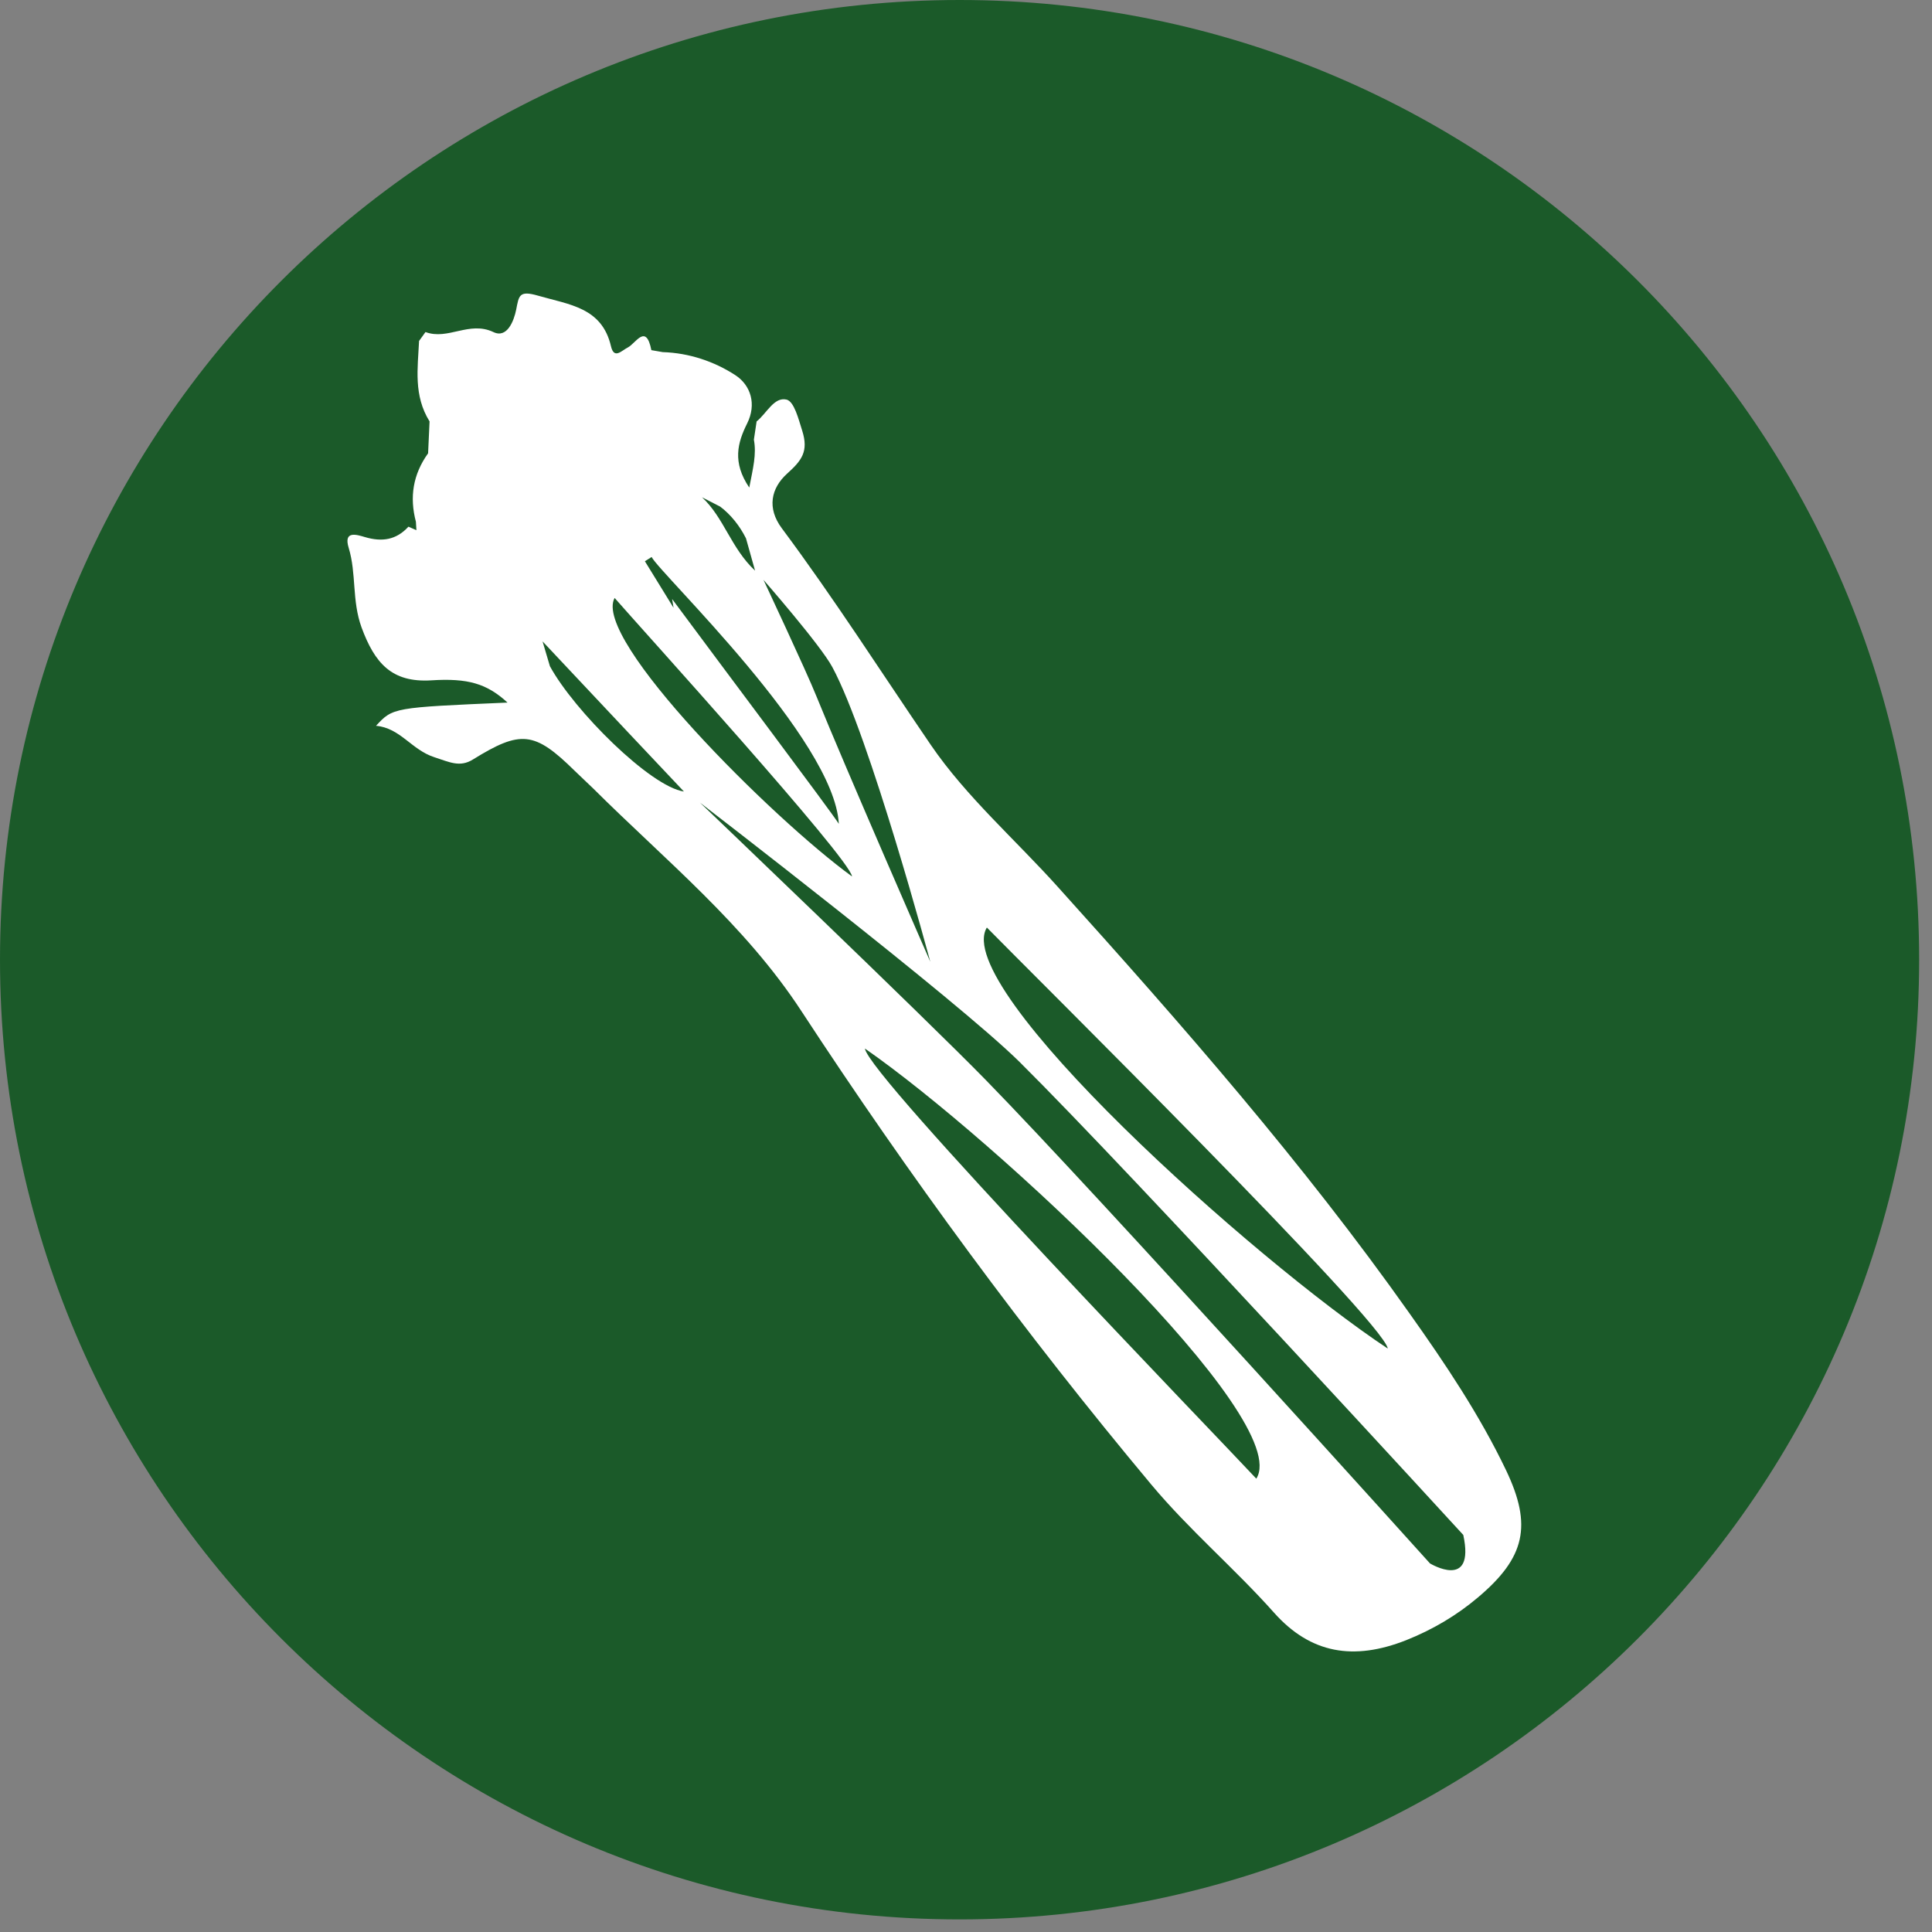
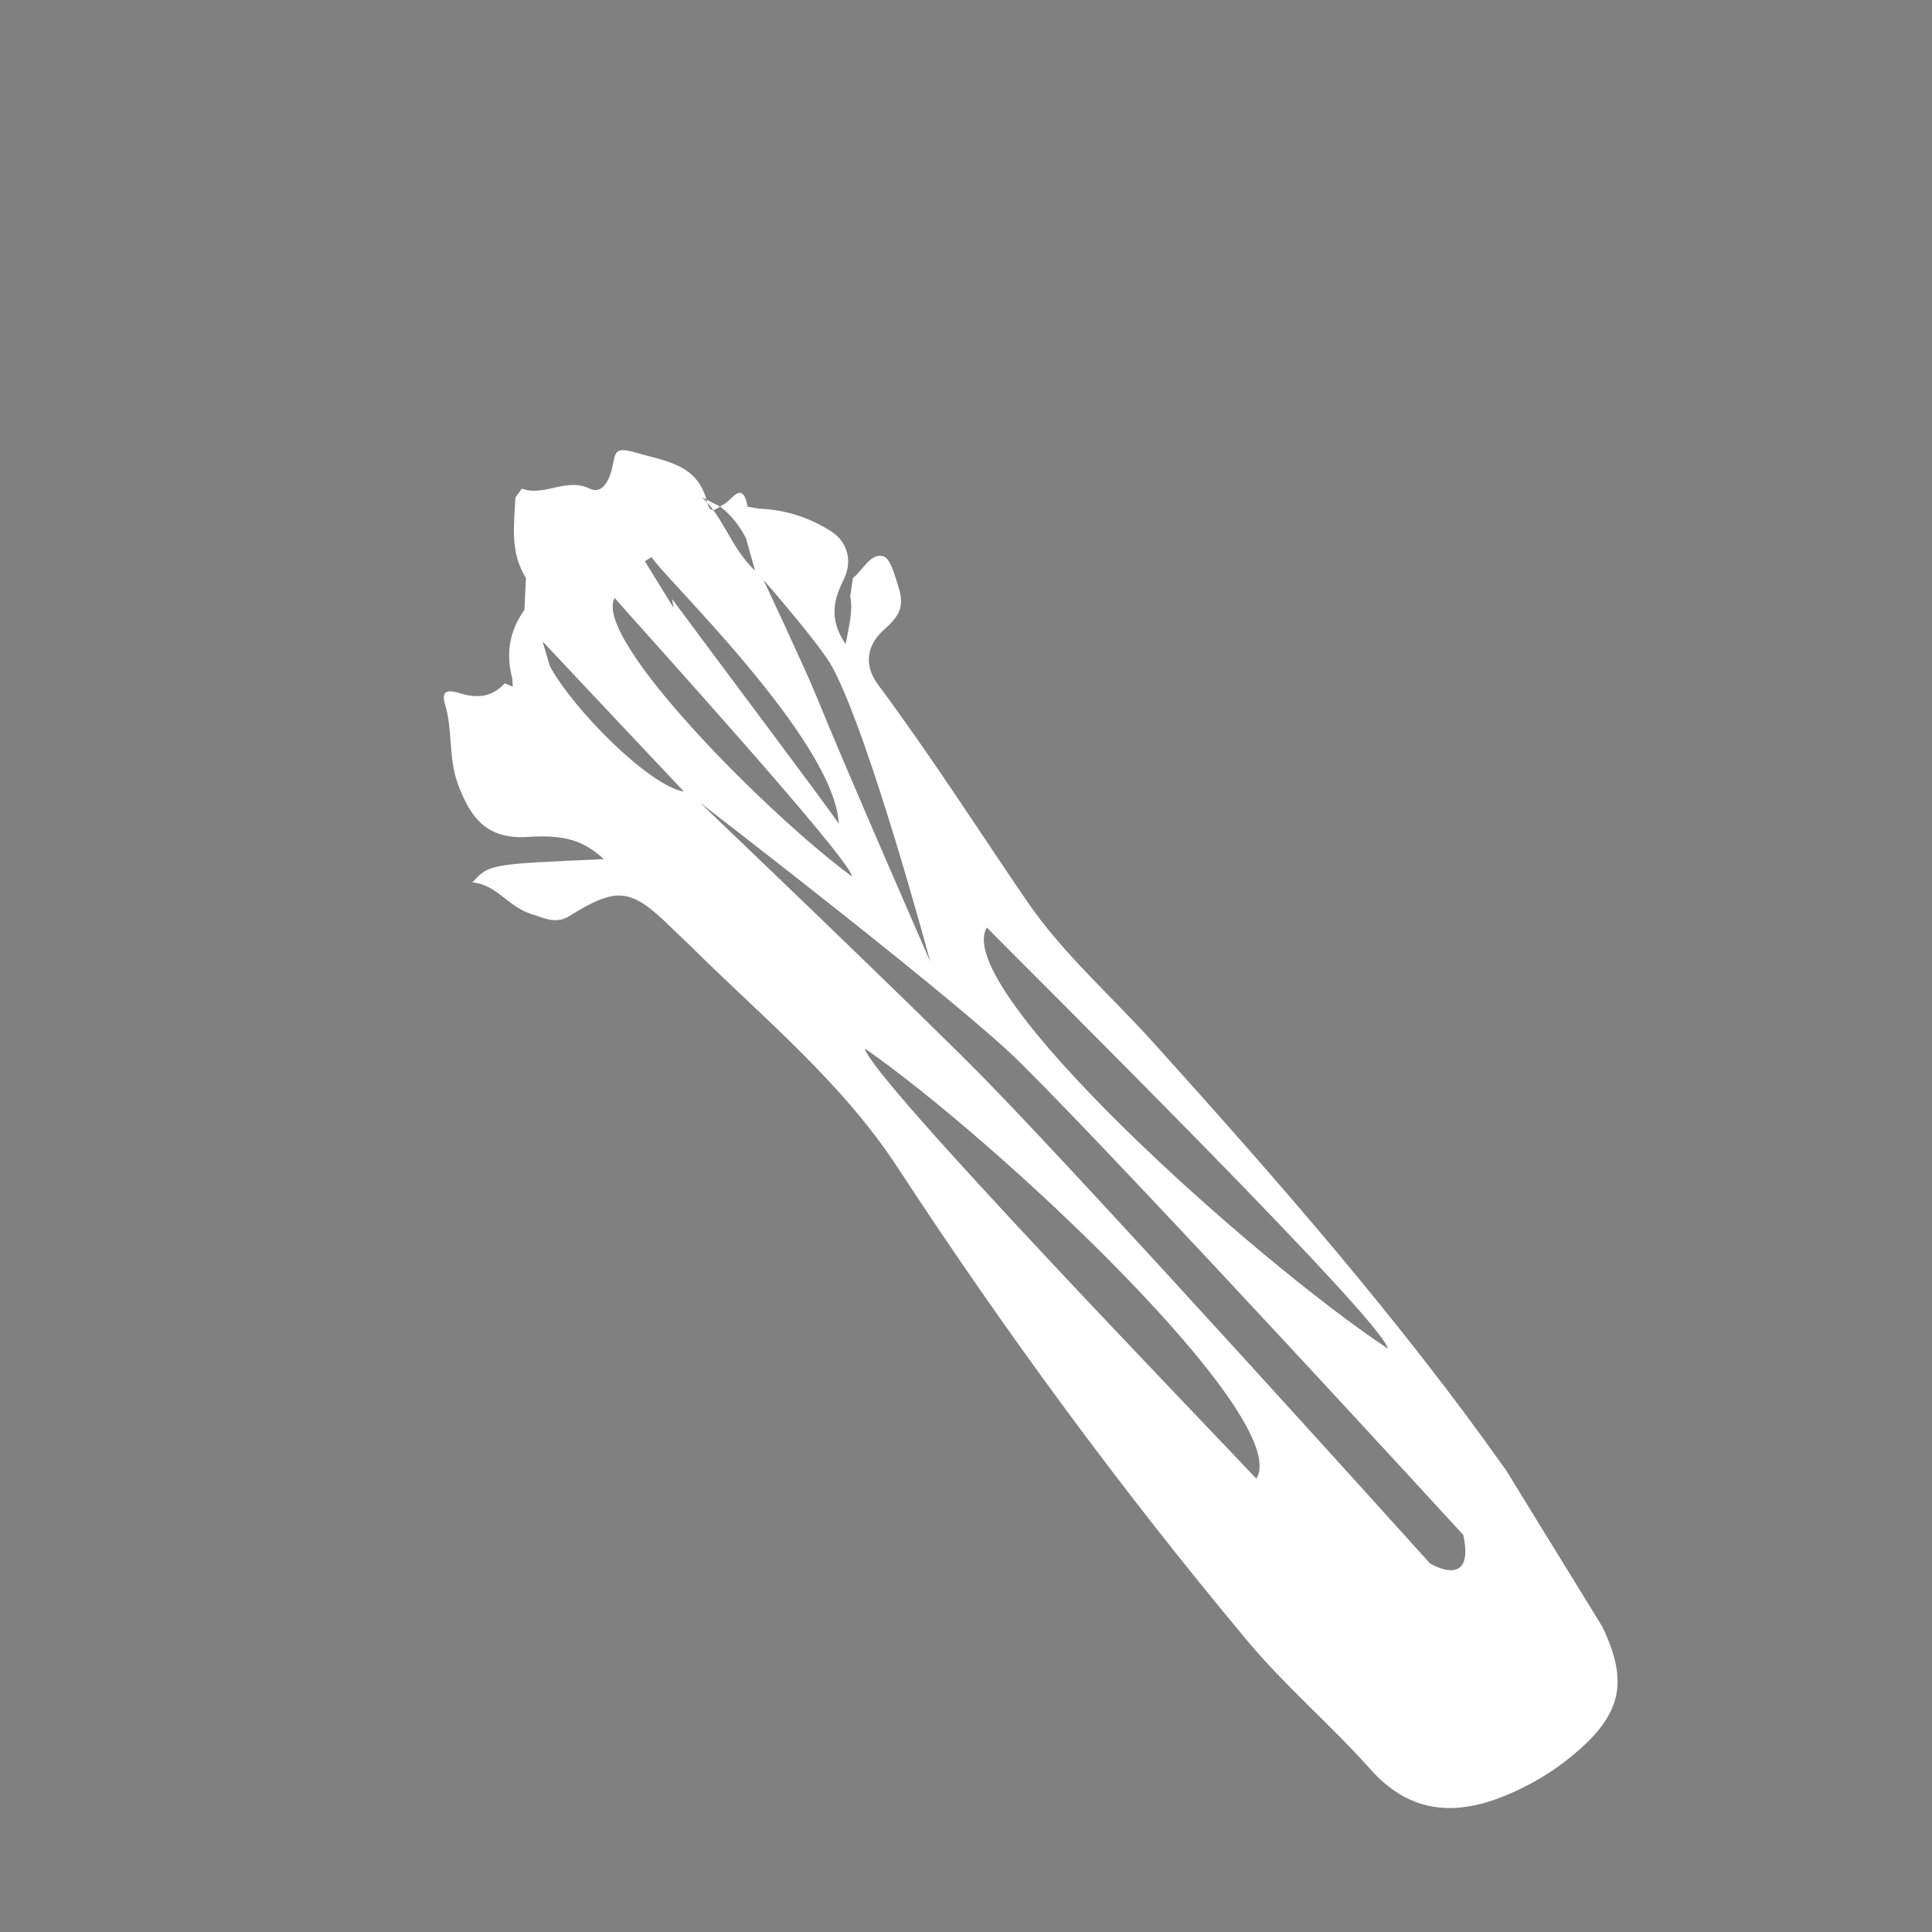
<svg xmlns="http://www.w3.org/2000/svg" width="100%" height="100%" viewBox="0 0 46 46" version="1.1" xml:space="preserve" style="fill-rule:evenodd;clip-rule:evenodd;stroke-linejoin:round;stroke-miterlimit:2;">
  <rect x="0" y="0" width="46" height="46" fill="#808080" stroke="none" />
-   <path d="M45.694,22.85c-0,12.619 -10.228,22.85 -22.847,22.85c-12.619,-0 -22.847,-10.231 -22.847,-22.85c-0,-12.622 10.228,-22.85 22.847,-22.85c12.619,-0 22.847,10.228 22.847,22.85" style="fill:#1b5a29;fill-rule:nonzero;" />
-   <path d="M34.047,37.224c-0,0 -7.9,-8.771 -10.572,-11.506c-1.469,-1.506 -6.81,-6.609 -6.81,-6.609c0,-0 6.135,4.715 7.613,6.178c2.715,2.694 10.562,11.259 10.562,11.259c0.288,1.335 -0.793,0.678 -0.793,0.678m-4.135,-2.018c-0.962,-1.032 -9.231,-9.585 -9.319,-10.241c3.135,2.178 10.222,8.825 9.319,10.241m-13.628,-16.36c-0.8,-0.118 -2.612,-1.922 -3.191,-2.984l-0.175,-0.591c0.669,0.713 1.338,1.422 2.01,2.138c0.45,0.475 0.897,0.95 1.356,1.437m-1.65,-4.609c0.581,0.669 5.597,6.194 5.653,6.631c-1.9,-1.381 -6.194,-5.656 -5.653,-6.631m0.881,-0.975c0.2,0.397 4.35,4.334 4.457,6.353c-0.179,-0.287 -2.735,-3.687 -3.969,-5.353l0.034,0.209c-0.228,-0.368 -0.453,-0.737 -0.681,-1.106l-0,-0.003l0.159,-0.1m1.2,-1.422l0.432,0.222c0.25,0.187 0.465,0.456 0.615,0.756l0.216,0.769c-0.572,-0.534 -0.741,-1.263 -1.263,-1.747l0.003,0.003l-0.003,-0.003m3.103,4.044c0.894,1.656 2.332,7.015 2.332,7.015c-0,0 -2.022,-4.621 -2.719,-6.34c-0.228,-0.569 -1.253,-2.753 -1.253,-2.753c-0,-0 1.359,1.553 1.64,2.078m3.679,6.2c0.984,1.009 9.446,9.372 9.546,10.025c-3.181,-2.106 -10.418,-8.591 -9.546,-10.025m12.362,12.922c-0.631,-1.319 -1.447,-2.535 -2.294,-3.728c-2.534,-3.585 -5.428,-6.888 -8.372,-10.154c-1.012,-1.128 -2.184,-2.15 -3.028,-3.384c-1.178,-1.725 -2.3,-3.484 -3.55,-5.162c-0.359,-0.482 -0.256,-0.954 0.125,-1.3c0.344,-0.31 0.519,-0.525 0.36,-1.025c-0.091,-0.288 -0.191,-0.688 -0.369,-0.738c-0.3,-0.075 -0.478,0.331 -0.716,0.519l-0.065,0.434c0.065,0.35 -0.019,0.669 -0.11,1.141c-0.409,-0.603 -0.278,-1.069 -0.053,-1.522c0.235,-0.466 0.085,-0.919 -0.281,-1.156c-0.5,-0.325 -1.1,-0.528 -1.725,-0.547l-0.272,-0.047c-0.128,-0.65 -0.372,-0.159 -0.562,-0.063c-0.15,0.075 -0.325,0.288 -0.4,-0.031c-0.216,-0.925 -0.991,-0.987 -1.735,-1.203c-0.453,-0.131 -0.456,-0.003 -0.522,0.334c-0.053,0.263 -0.215,0.691 -0.543,0.532c-0.575,-0.272 -1.079,0.2 -1.616,-0l-0.153,0.212c-0.031,0.653 -0.135,1.297 0.25,1.916l-0.035,0.759c-0.359,0.5 -0.446,1.041 -0.29,1.631l0.012,0.2l-0.19,-0.084c-0.288,0.316 -0.628,0.369 -1.038,0.247c-0.19,-0.056 -0.515,-0.163 -0.384,0.259c0.187,0.616 0.072,1.25 0.306,1.894c0.313,0.847 0.716,1.316 1.656,1.259c0.872,-0.056 1.325,0.075 1.819,0.529c-2.728,0.118 -2.728,0.118 -3.131,0.553c0.578,0.05 0.844,0.572 1.387,0.747c0.357,0.115 0.607,0.25 0.919,0.056c1.141,-0.706 1.466,-0.675 2.425,0.269l0.438,0.418c1.718,1.71 3.609,3.235 4.962,5.307c2.553,3.903 5.319,7.668 8.325,11.265c0.906,1.085 1.984,1.997 2.922,3.05c0.875,0.985 1.903,1.15 3.147,0.66c0.628,-0.25 1.203,-0.588 1.715,-1.022c1.122,-0.947 1.294,-1.71 0.666,-3.025" style="fill:#fff;fill-rule:nonzero;" />
+   <path d="M34.047,37.224c-0,0 -7.9,-8.771 -10.572,-11.506c-1.469,-1.506 -6.81,-6.609 -6.81,-6.609c0,-0 6.135,4.715 7.613,6.178c2.715,2.694 10.562,11.259 10.562,11.259c0.288,1.335 -0.793,0.678 -0.793,0.678m-4.135,-2.018c-0.962,-1.032 -9.231,-9.585 -9.319,-10.241c3.135,2.178 10.222,8.825 9.319,10.241m-13.628,-16.36c-0.8,-0.118 -2.612,-1.922 -3.191,-2.984l-0.175,-0.591c0.669,0.713 1.338,1.422 2.01,2.138c0.45,0.475 0.897,0.95 1.356,1.437m-1.65,-4.609c0.581,0.669 5.597,6.194 5.653,6.631c-1.9,-1.381 -6.194,-5.656 -5.653,-6.631m0.881,-0.975c0.2,0.397 4.35,4.334 4.457,6.353c-0.179,-0.287 -2.735,-3.687 -3.969,-5.353l0.034,0.209c-0.228,-0.368 -0.453,-0.737 -0.681,-1.106l-0,-0.003l0.159,-0.1m1.2,-1.422l0.432,0.222c0.25,0.187 0.465,0.456 0.615,0.756l0.216,0.769c-0.572,-0.534 -0.741,-1.263 -1.263,-1.747l0.003,0.003l-0.003,-0.003m3.103,4.044c0.894,1.656 2.332,7.015 2.332,7.015c-0,0 -2.022,-4.621 -2.719,-6.34c-0.228,-0.569 -1.253,-2.753 -1.253,-2.753c-0,-0 1.359,1.553 1.64,2.078m3.679,6.2c0.984,1.009 9.446,9.372 9.546,10.025c-3.181,-2.106 -10.418,-8.591 -9.546,-10.025m12.362,12.922c-2.534,-3.585 -5.428,-6.888 -8.372,-10.154c-1.012,-1.128 -2.184,-2.15 -3.028,-3.384c-1.178,-1.725 -2.3,-3.484 -3.55,-5.162c-0.359,-0.482 -0.256,-0.954 0.125,-1.3c0.344,-0.31 0.519,-0.525 0.36,-1.025c-0.091,-0.288 -0.191,-0.688 -0.369,-0.738c-0.3,-0.075 -0.478,0.331 -0.716,0.519l-0.065,0.434c0.065,0.35 -0.019,0.669 -0.11,1.141c-0.409,-0.603 -0.278,-1.069 -0.053,-1.522c0.235,-0.466 0.085,-0.919 -0.281,-1.156c-0.5,-0.325 -1.1,-0.528 -1.725,-0.547l-0.272,-0.047c-0.128,-0.65 -0.372,-0.159 -0.562,-0.063c-0.15,0.075 -0.325,0.288 -0.4,-0.031c-0.216,-0.925 -0.991,-0.987 -1.735,-1.203c-0.453,-0.131 -0.456,-0.003 -0.522,0.334c-0.053,0.263 -0.215,0.691 -0.543,0.532c-0.575,-0.272 -1.079,0.2 -1.616,-0l-0.153,0.212c-0.031,0.653 -0.135,1.297 0.25,1.916l-0.035,0.759c-0.359,0.5 -0.446,1.041 -0.29,1.631l0.012,0.2l-0.19,-0.084c-0.288,0.316 -0.628,0.369 -1.038,0.247c-0.19,-0.056 -0.515,-0.163 -0.384,0.259c0.187,0.616 0.072,1.25 0.306,1.894c0.313,0.847 0.716,1.316 1.656,1.259c0.872,-0.056 1.325,0.075 1.819,0.529c-2.728,0.118 -2.728,0.118 -3.131,0.553c0.578,0.05 0.844,0.572 1.387,0.747c0.357,0.115 0.607,0.25 0.919,0.056c1.141,-0.706 1.466,-0.675 2.425,0.269l0.438,0.418c1.718,1.71 3.609,3.235 4.962,5.307c2.553,3.903 5.319,7.668 8.325,11.265c0.906,1.085 1.984,1.997 2.922,3.05c0.875,0.985 1.903,1.15 3.147,0.66c0.628,-0.25 1.203,-0.588 1.715,-1.022c1.122,-0.947 1.294,-1.71 0.666,-3.025" style="fill:#fff;fill-rule:nonzero;" />
</svg>